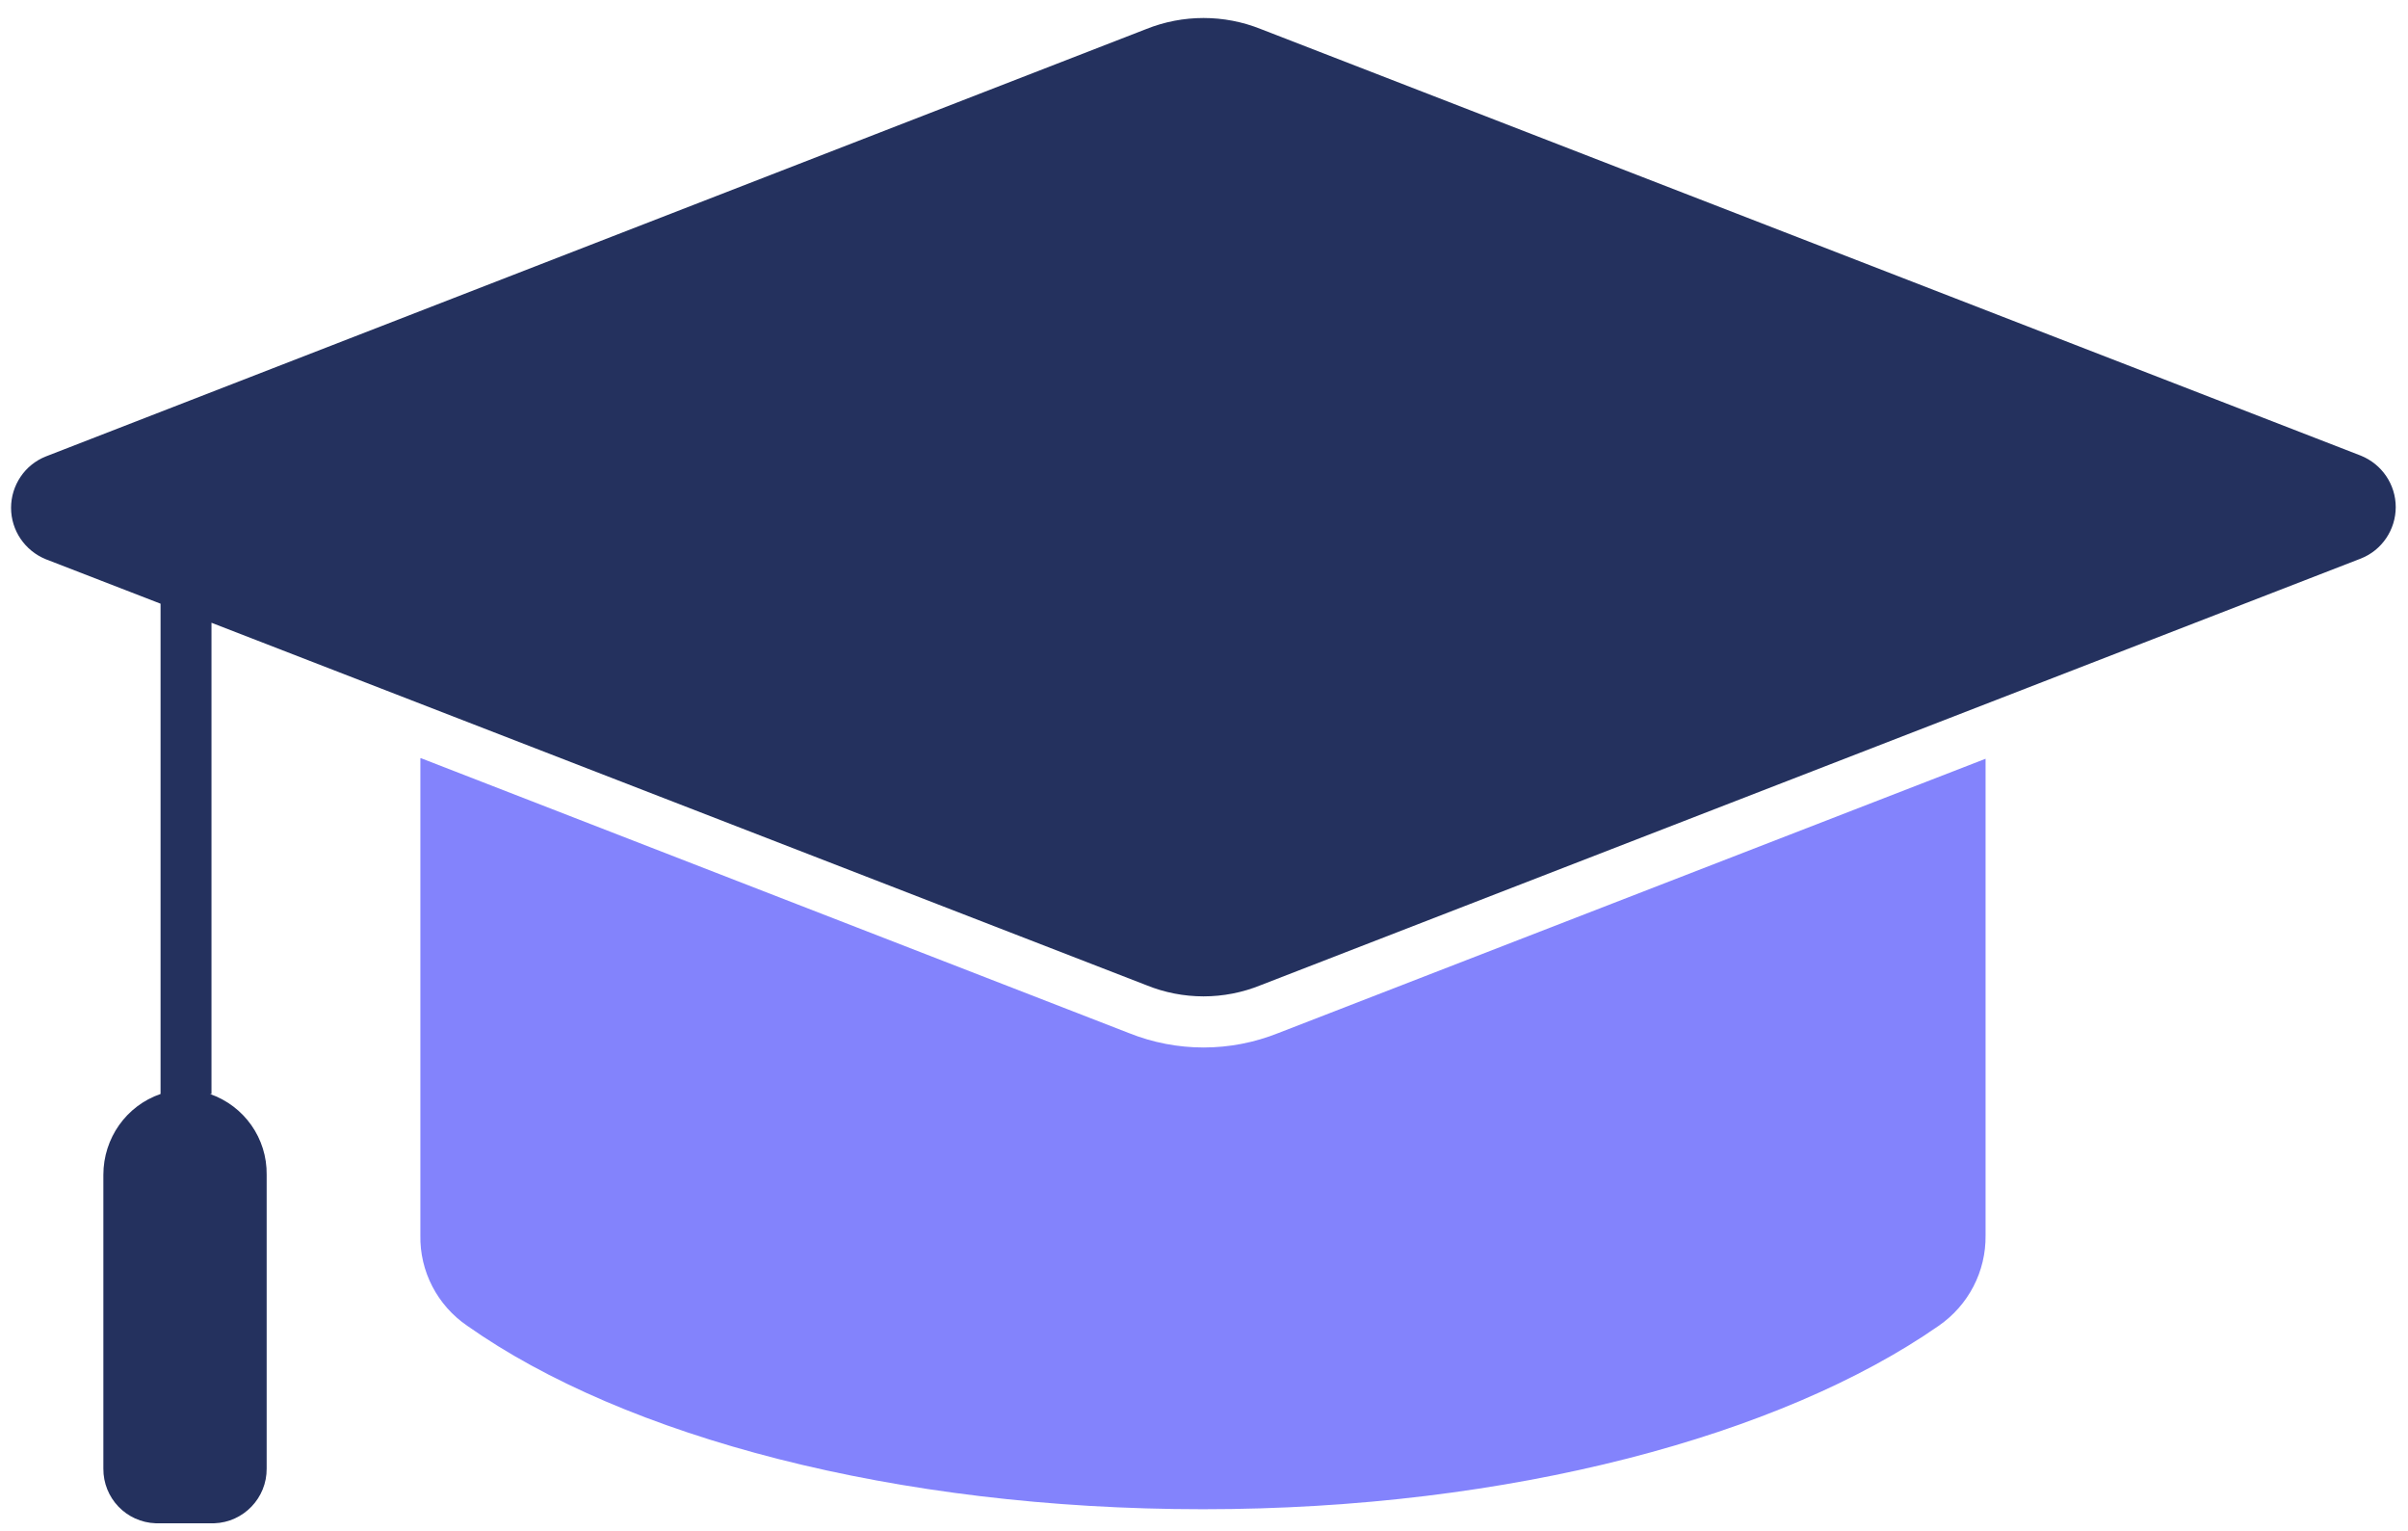
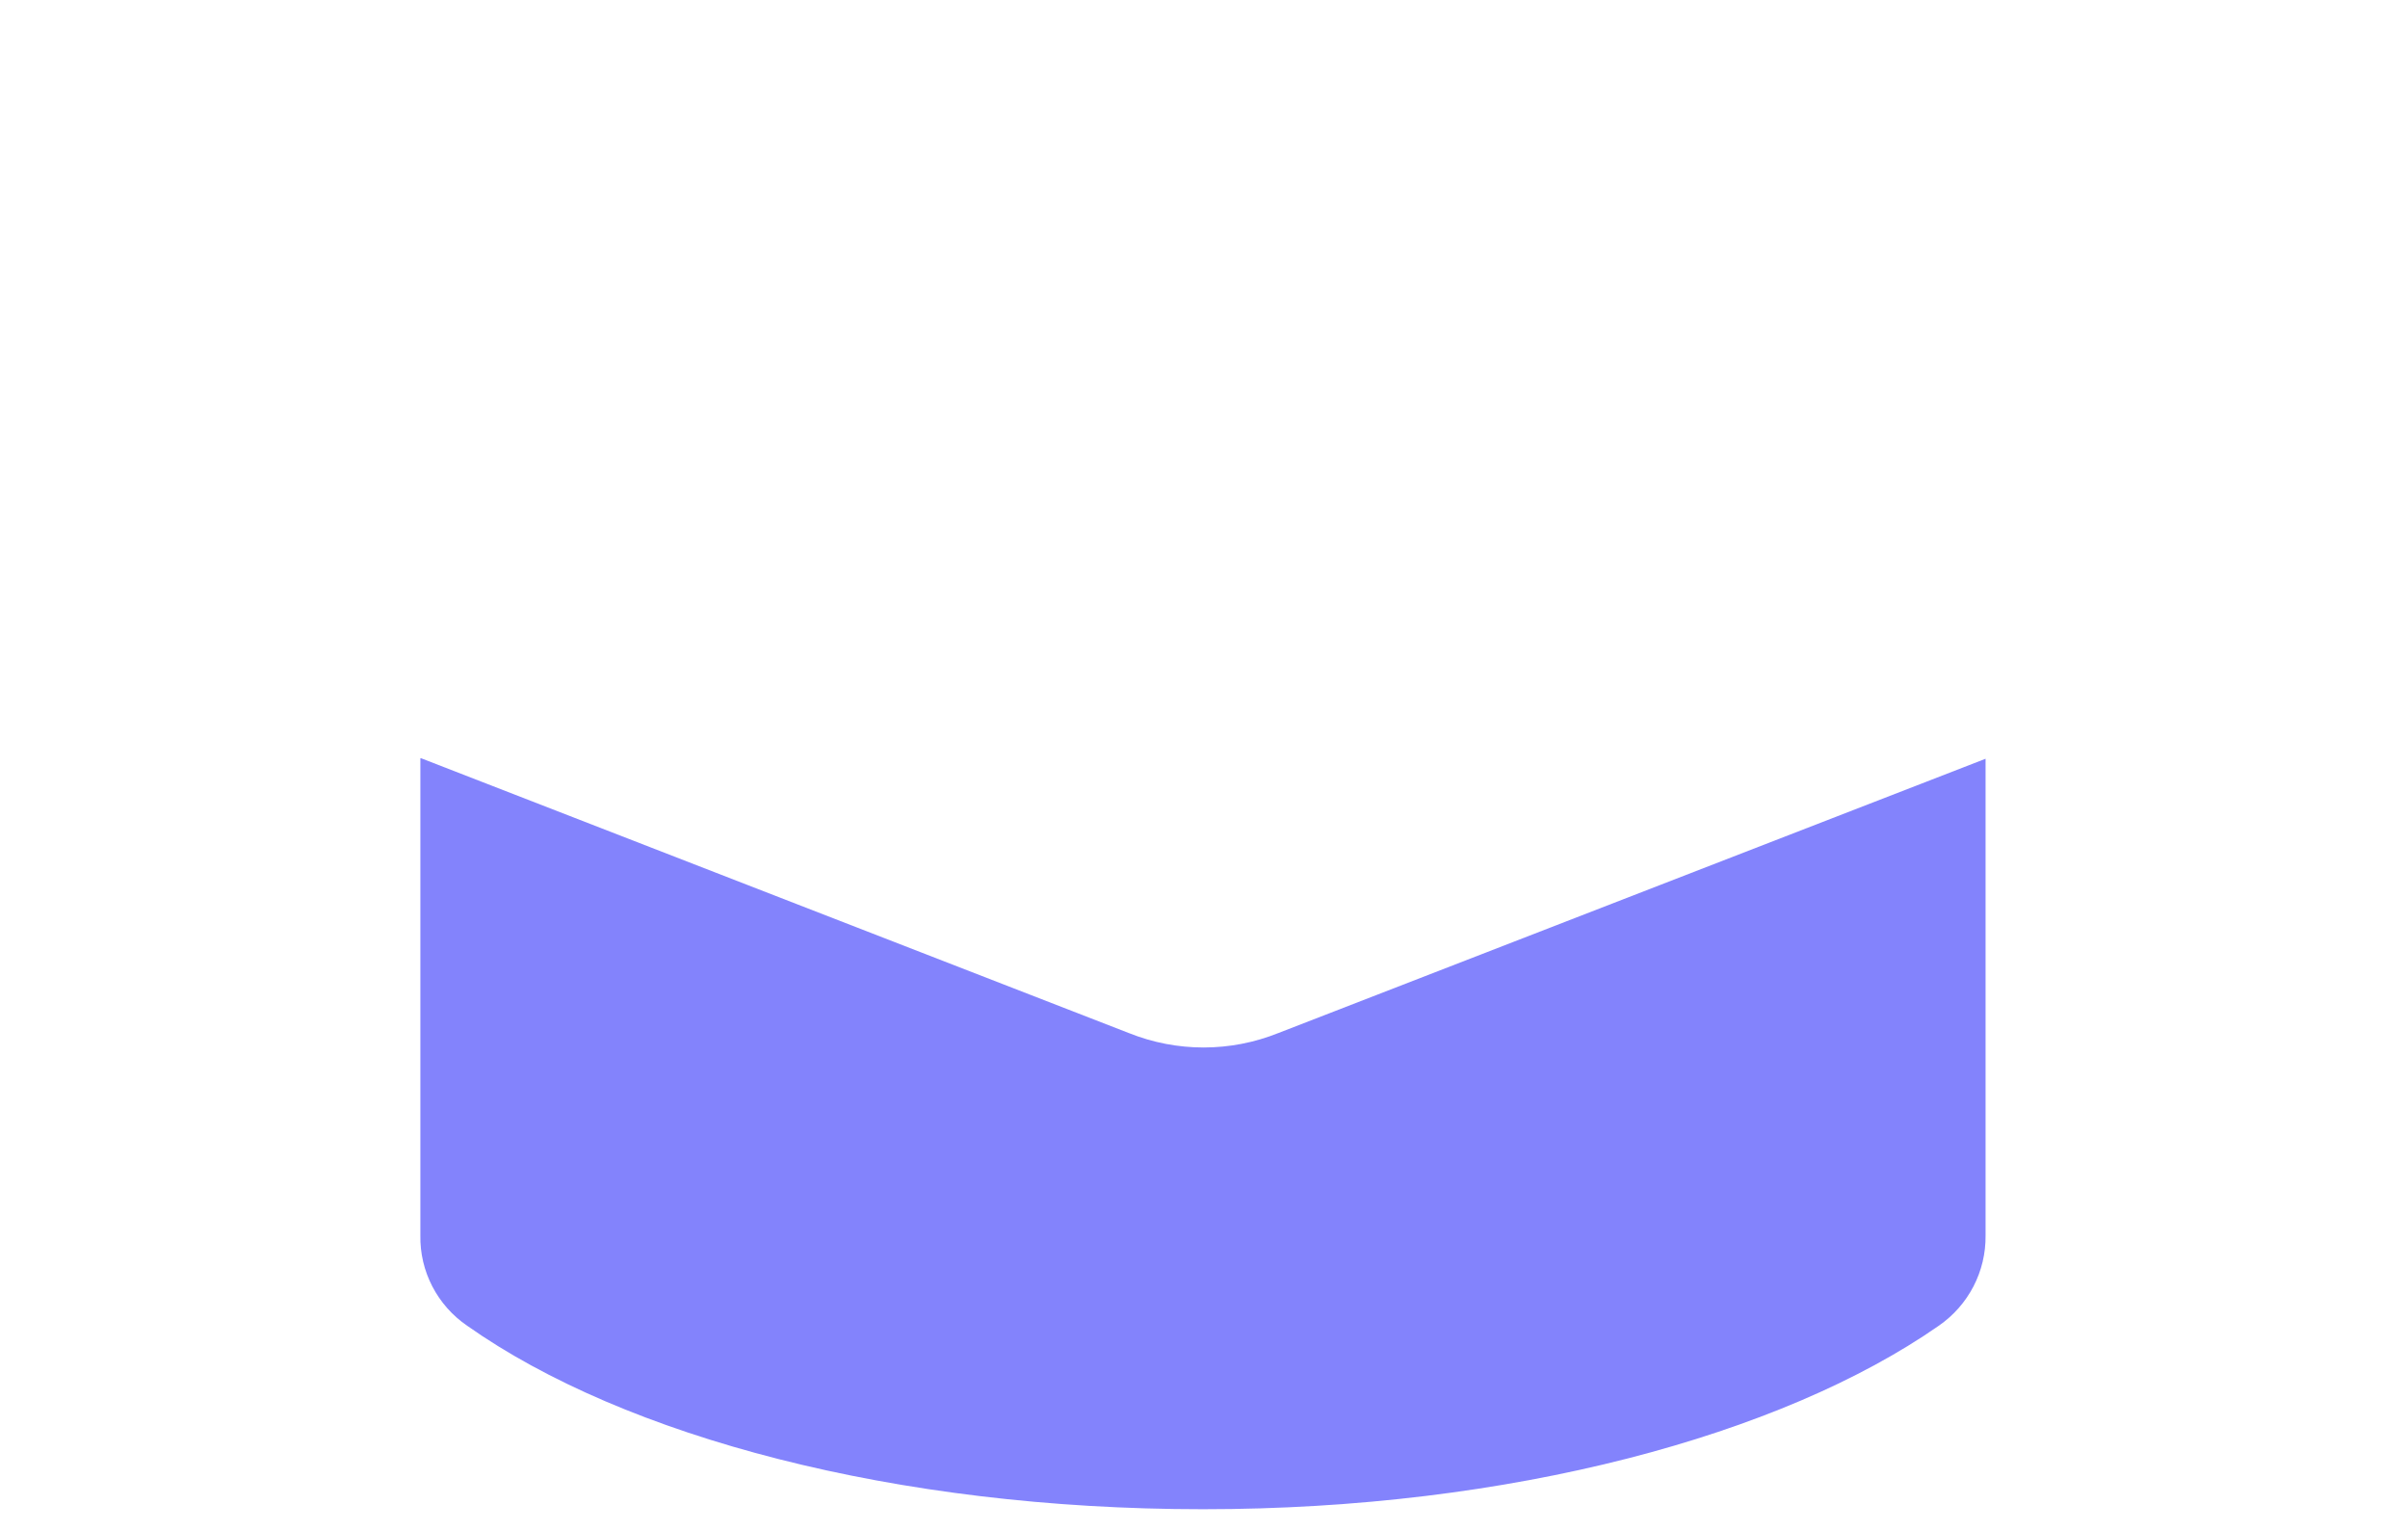
<svg xmlns="http://www.w3.org/2000/svg" width="96" height="61" viewBox="0 0 96 61" fill="none">
-   <path fill-rule="evenodd" clip-rule="evenodd" d="M8.431 43.61V24.82L45.691 39.26C47.161 39.86 48.801 39.86 50.271 39.26L94.121 22.26C94.961 21.93 95.511 21.11 95.511 20.21C95.511 19.31 94.961 18.5 94.121 18.16L50.271 1.16C48.801 0.57 47.161 0.57 45.691 1.16L1.831 18.19C0.991 18.52 0.441 19.34 0.441 20.24C0.441 21.14 0.991 21.95 1.831 22.29L6.401 24.06V43.6C5.031 44.07 4.121 45.37 4.121 46.82V58.53C4.111 59.7 5.031 60.67 6.211 60.71H8.541C9.711 60.67 10.641 59.7 10.631 58.53V46.82C10.651 45.37 9.741 44.08 8.371 43.6H8.421L8.431 43.61Z" fill="#24315E" />
-   <path fill-rule="evenodd" clip-rule="evenodd" d="M16.789 30.22L44.999 41.17C46.919 41.94 49.049 41.94 50.969 41.17L79.159 30.24V49.23C79.179 50.67 78.479 52.02 77.289 52.84C71.029 57.2 60.229 60.15 47.959 60.15C35.689 60.15 24.899 57.26 18.629 52.84C17.439 52.03 16.729 50.67 16.759 49.23V30.22H16.779H16.789Z" fill="#8383FC" />
+   <path fill-rule="evenodd" clip-rule="evenodd" d="M16.789 30.22L44.999 41.17C46.919 41.94 49.049 41.94 50.969 41.17L79.159 30.24V49.23C79.179 50.67 78.479 52.02 77.289 52.84C71.029 57.2 60.229 60.15 47.959 60.15C35.689 60.15 24.899 57.26 18.629 52.84C17.439 52.03 16.729 50.67 16.759 49.23V30.22H16.779H16.789" fill="#8383FC" />
</svg>